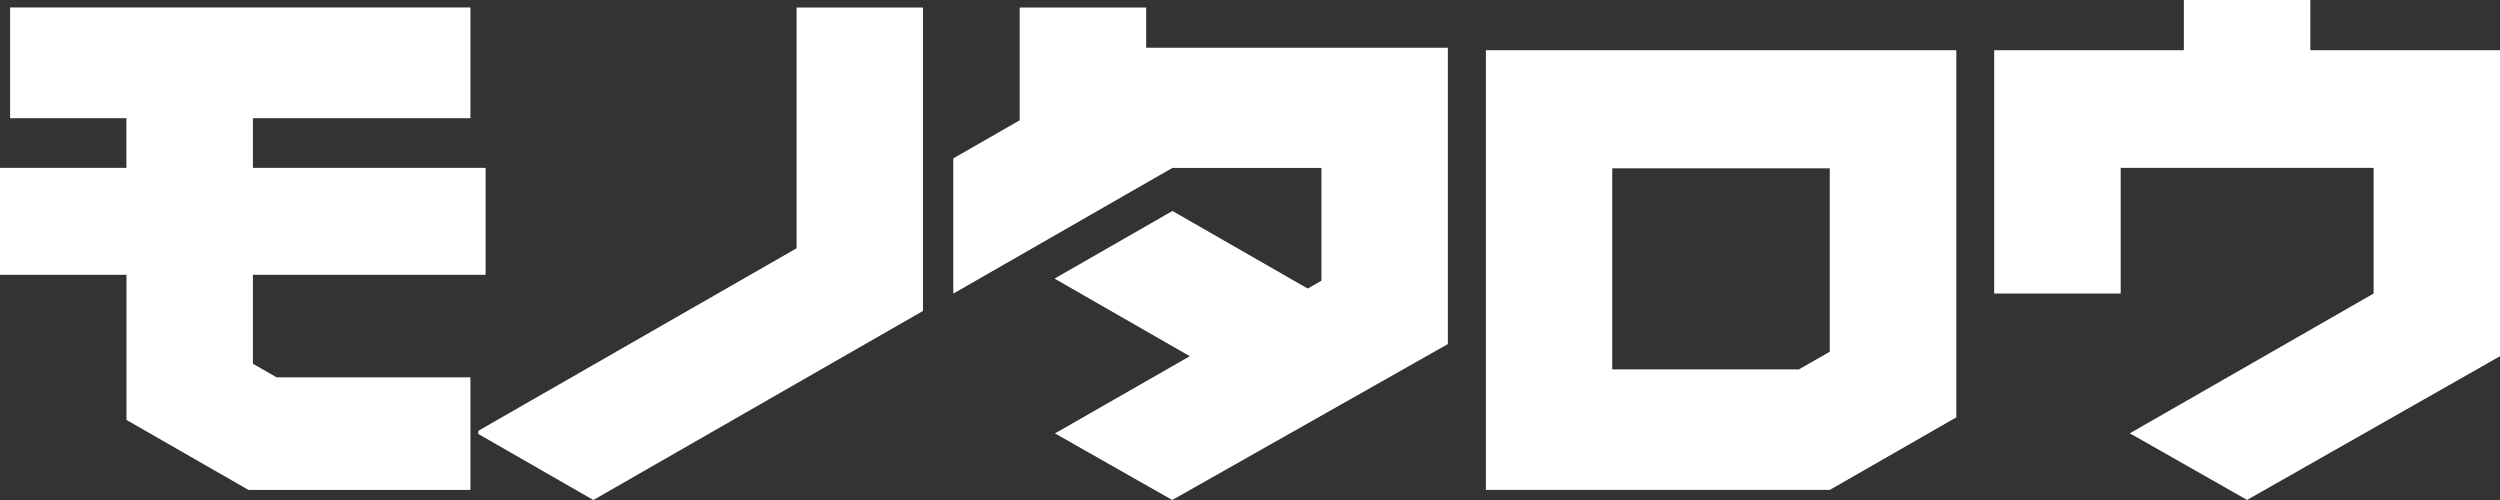
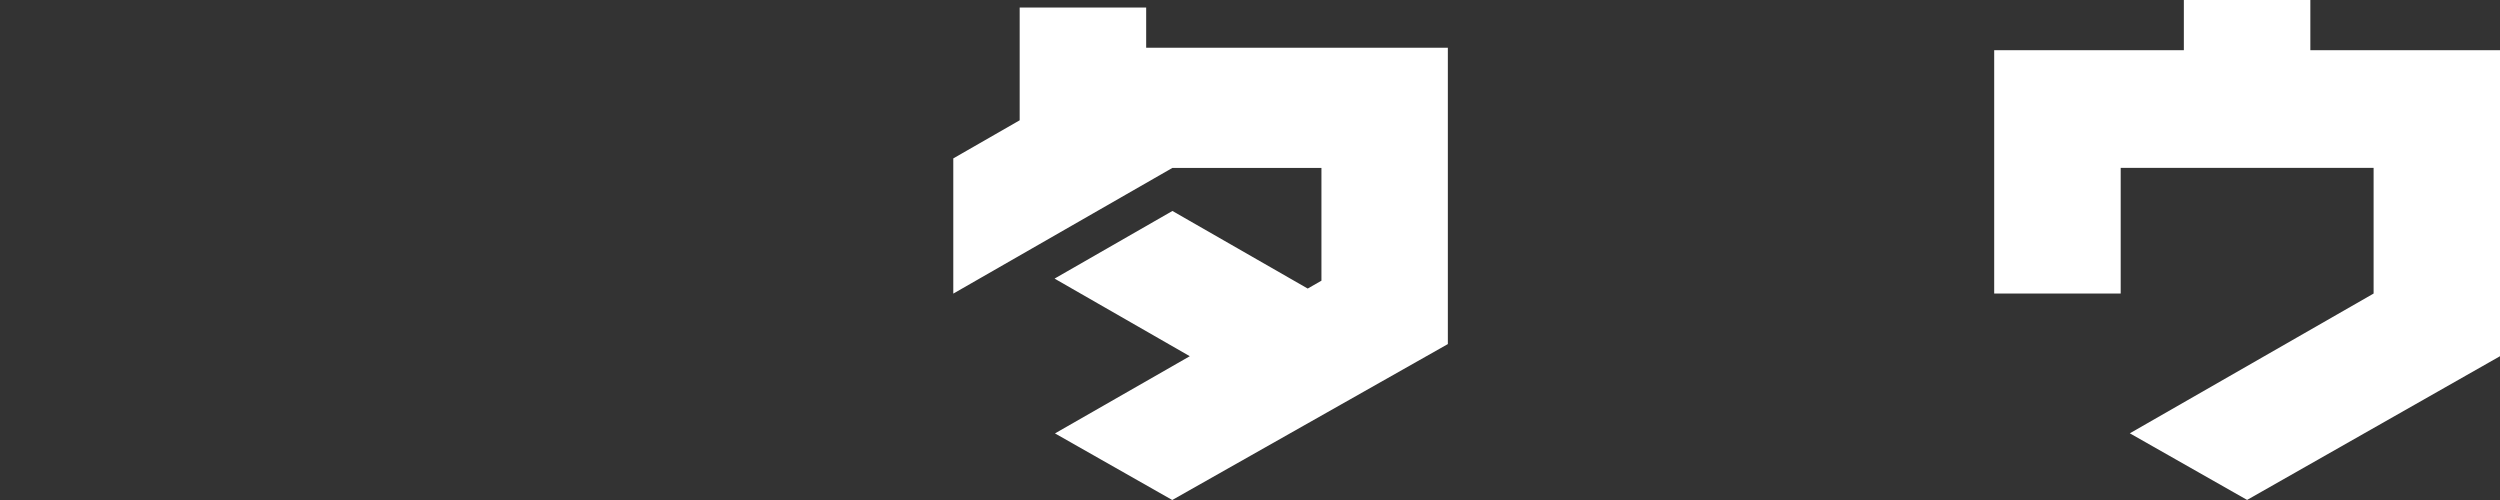
<svg xmlns="http://www.w3.org/2000/svg" width="130" height="26" viewBox="0 0 130 26" fill="none">
  <rect x="0" y="0" width="130" height="26" fill="#333333" stroke="none" />
  <path d="M75.293 2.483H59.601V0.392H53.023V6.255L49.571 8.237V15.268L60.962 8.733H68.715V14.596L68.001 15.005L60.966 10.97L54.909 14.446L54.838 14.488L61.869 18.523L54.859 22.537L60.957 26L75.288 17.892V2.483H75.293Z" fill="white" />
-   <path d="M41.422 0.392V12.91L24.957 22.353C24.886 22.378 24.844 22.457 24.869 22.528C24.882 22.57 24.916 22.603 24.957 22.616L30.855 26L47.995 16.169V0.392H41.422Z" fill="white" />
  <path d="M120.138 2.612V0H113.56V2.612H103.698V15.264H110.276V8.729H123.427V15.264L110.751 22.532L116.849 25.996L130 18.523V2.612H120.138Z" fill="white" />
-   <path d="M77.267 2.612V25.474H95.151L101.728 21.702V2.612H77.267ZM95.151 18.289L93.546 19.207H83.836V8.754H95.147V18.289H95.151Z" fill="white" />
-   <path d="M25.252 14.291V8.729H13.151V6.146H24.462V0.388H0.525V6.146H6.573V8.729H0V14.291H6.577V21.836L12.924 25.478H24.462V19.62H14.381L13.151 18.915V14.291H25.252Z" fill="white" />
</svg>